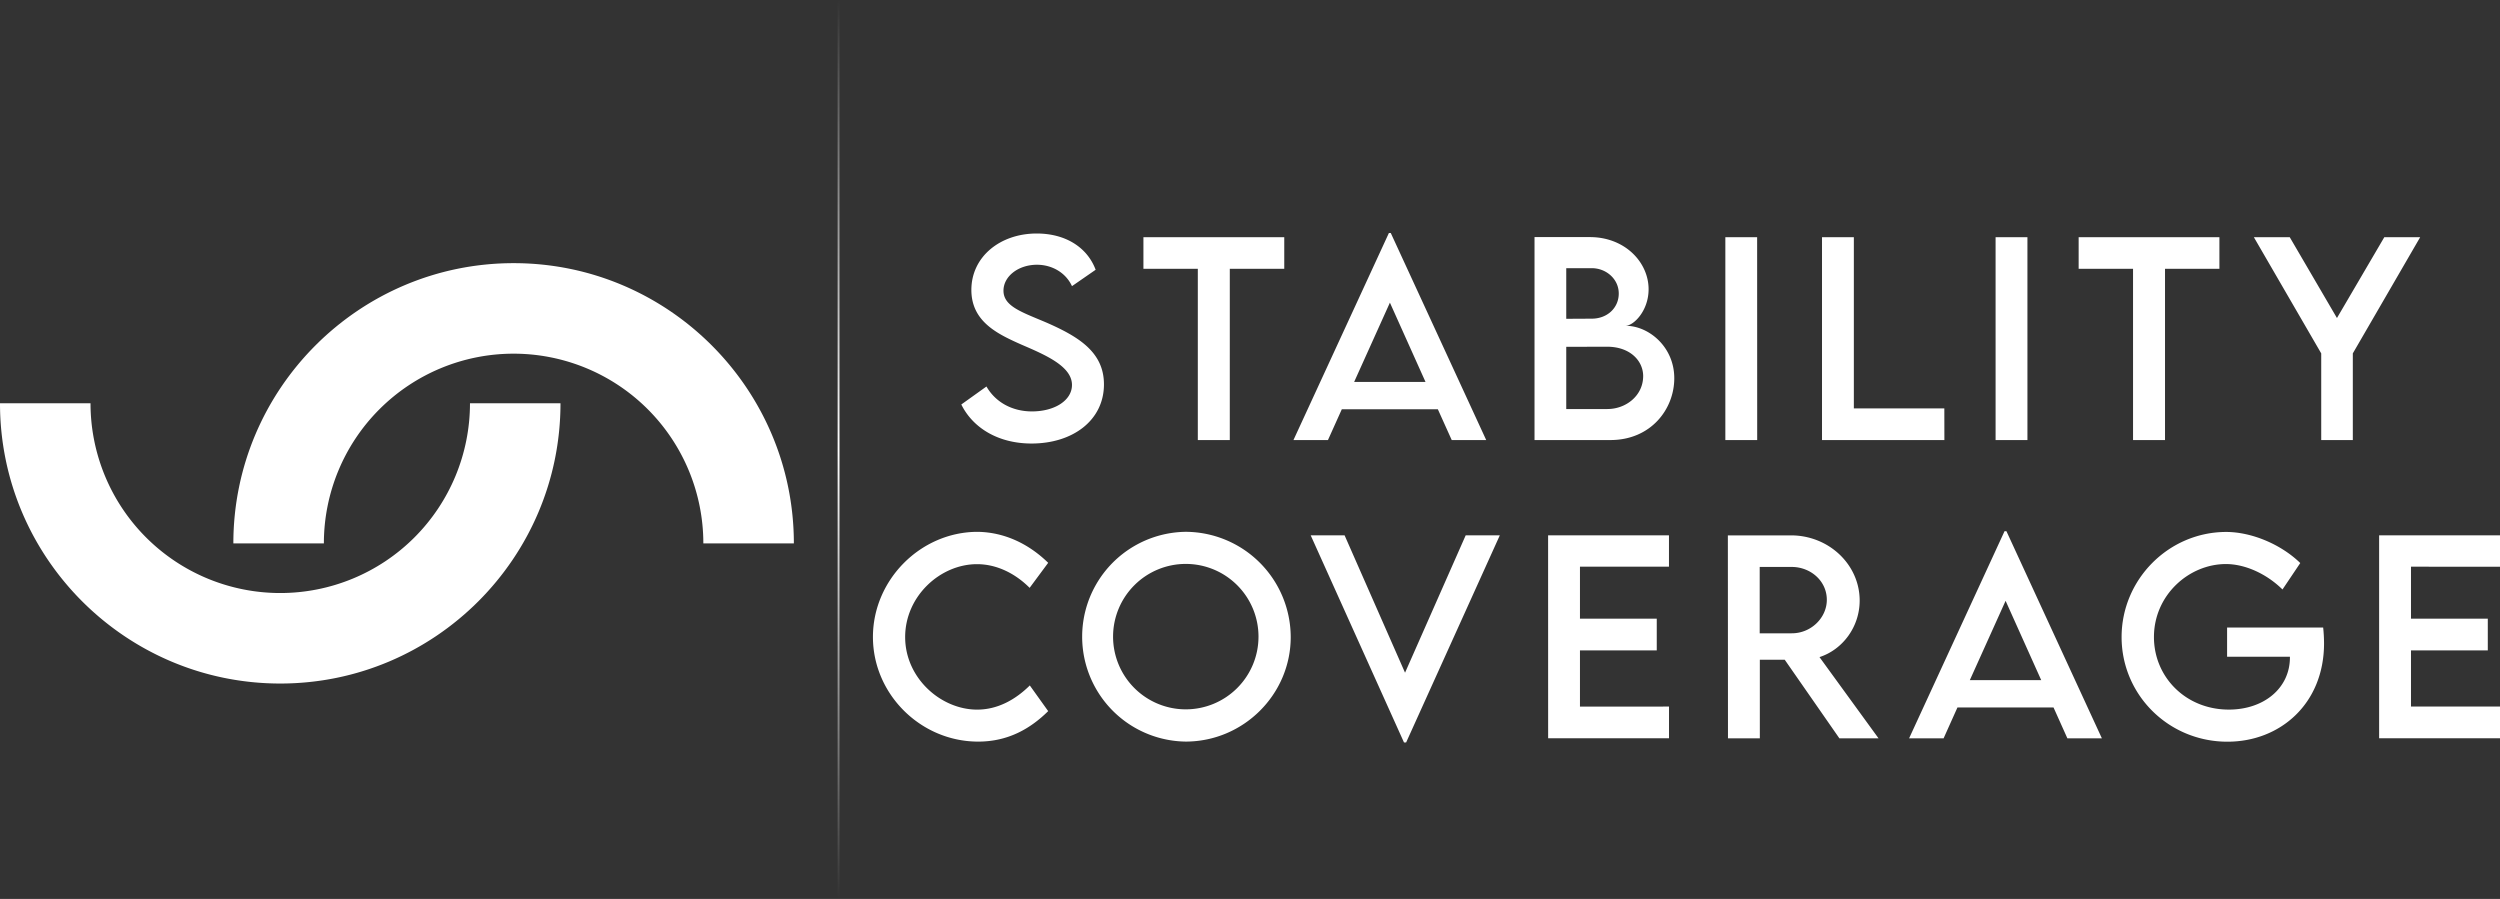
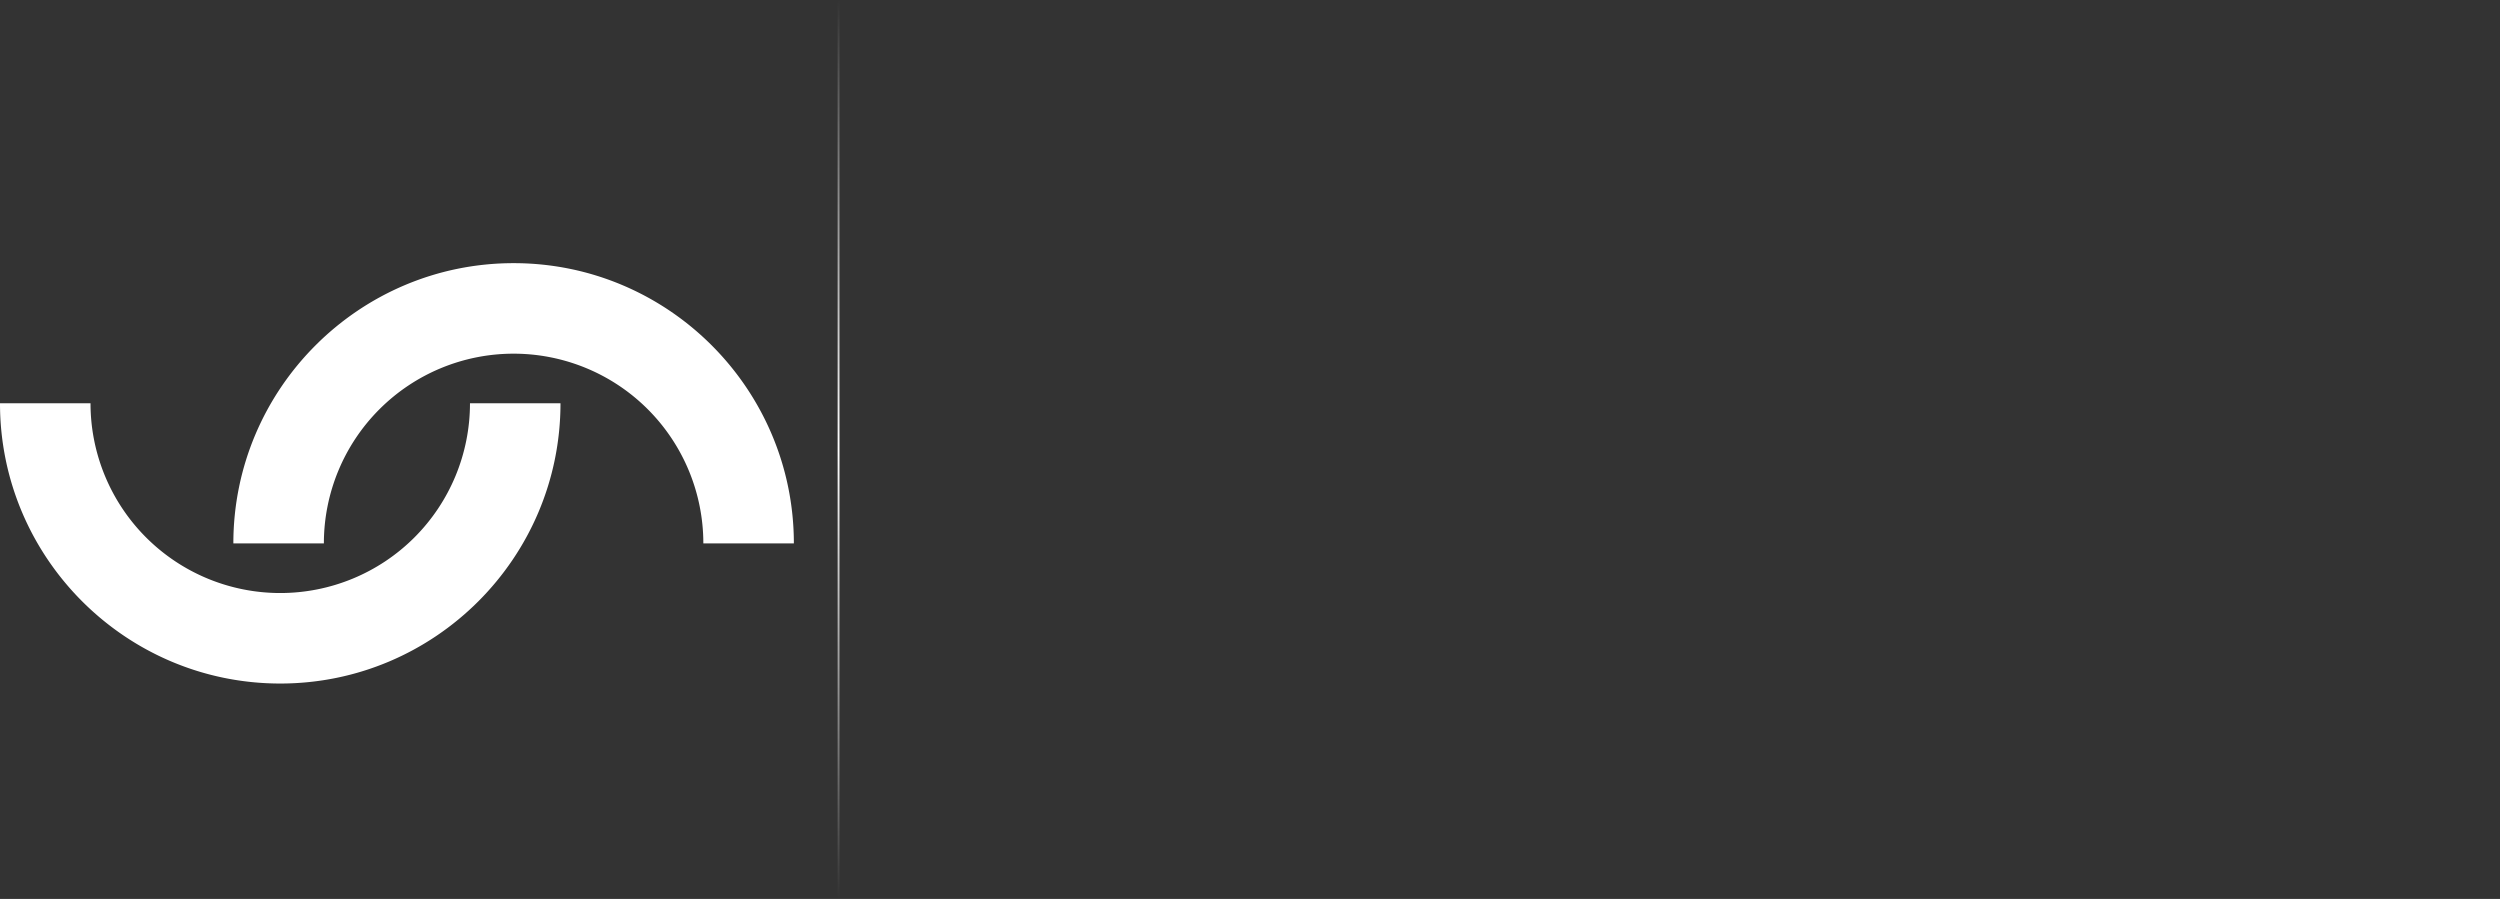
<svg xmlns="http://www.w3.org/2000/svg" id="Logo-White" viewBox="0 0 1323.72 475.99">
  <rect x="0" y="0" width="1323.72" height="475.99" fill="#333333" stroke="none" />
  <defs>
    <style>.cls-1{fill:#fff;}.cls-2{fill:url(#linear-gradient);}</style>
    <linearGradient id="linear-gradient" x1="444.01" y1="475.99" x2="444.01" gradientUnits="userSpaceOnUse">
      <stop offset="0" stop-color="#fff" stop-opacity="0" />
      <stop offset="0.5" stop-color="#fff" />
      <stop offset="1" stop-color="#fff" stop-opacity="0" />
    </linearGradient>
  </defs>
  <g id="Logo_White" data-name="Logo White">
-     <path class="cls-1" d="M546.39,217.84c-10.34,0-19.27-4.8-24.07-13.2L509,214.17c6.13,12.4,19.53,20.67,37.2,20.67,21.8,0,38.33-12.27,38.33-31.33,0-16.93-13.2-25.13-30.2-32.6-13.07-5.6-23-8.6-23-17,0-7.6,7.87-13.73,17.73-13.73,7.8,0,15.2,4.06,18.54,11.33l12.53-8.67c-4.4-11.8-15.87-19.2-31.2-19.2-19.33,0-34.6,12.27-34.6,29.87,0,16.87,14,23.4,26.6,29,12.53,5.4,26.67,11.4,26.67,21.33C567.59,212,558.45,217.84,546.39,217.84Zm164.08-1.13h50.86L768.67,233h18.26L736.4,123.38h-1L684.87,233h18.27Zm25.47-56.47,18.86,42H717ZM634.23,233h16.93V142.31H680V125.58H605.43v16.73h28.8Zm226.61-60.53c4,0,12.07-7.73,12.07-19.33,0-14.27-12.54-27.6-31.07-27.6H812.51V233h40.2c21.33,0,33.8-16.27,33.8-32.73C886.51,183.58,872.91,172.51,860.84,172.51ZM829.31,142h13.53c7.6,0,14.27,5.73,14.27,13.4s-6.14,13.4-14.47,13.33l-13.33.07Zm21.86,74.59H829.31V183.64l21.6-.06c12.2,0,19.13,7.46,19.13,15.59C870,209.58,860.84,216.57,851.17,216.57Zm411.29-91-25.07,42.8-25-42.8h-19l35.67,61.53V233h16.73V187.11l35.67-61.53ZM1129.42,233h16.93V142.31h28.8V125.58h-74.53v16.73h28.8ZM1073.5,125.58h-16.86V233h16.86Zm-44,90.66H981.59V125.58H964.73V233h64.8Zm-99.12-90.66H913.55V233h16.86ZM517.32,298.72c10.53,0,20.33,5,27.86,12.54L555,298c-10.53-10.27-23.4-16.2-37.33-16.4-30.2,0-55.46,25.4-55.46,55.67s25.26,55.4,55.73,55.4c16,0,27.8-7,37.06-16.14l-9.73-13.6c-7.4,7.34-16.87,12.8-27.87,12.8-19.26,0-38.13-16.73-38.13-38.4S497.85,298.72,517.32,298.72ZM984.67,318c0-19.13-16.39-34.53-36.39-34.53h-33.4l.06,107.46h16.87v-41.6H945l28.93,41.6h20.73l-31.26-43C975.74,343.92,984.67,331.86,984.67,318Zm-36,17.33H931.74V300.19h16.94c10,0,18.6,7.4,18.6,17.4C967.28,327.19,958.81,335.39,948.68,335.32ZM627.82,281.59a55.54,55.54,0,0,0-.06,111.07c30.6,0,55.66-24.94,55.66-55.34A55.85,55.85,0,0,0,627.82,281.59Zm-.06,94a38.5,38.5,0,1,1,38.6-38.4A38.51,38.51,0,0,1,627.76,375.59Zm551.46-43.33v15.46h33.27v.34c0,16.4-13.87,27.66-32.33,27.66-22.94,0-39.67-17.33-39.67-38.4,0-22.26,18.53-38.66,38.13-38.66,10.2,0,21.54,5.2,29.93,13.46l9.41-14c-10.14-9.86-25.6-16.4-39.14-16.46-30.53,0-55.46,25.13-55.46,55.66s24.8,55.4,56.06,55.4c27.93,0,51.13-20.13,51.13-52.06a81.46,81.46,0,0,0-.46-8.4Zm144.5-32.2v-16.6h-64V390.92h64v-16.8h-47.13V344.39h40.67v-16.8h-40.67V300.06Zm-262.34-18.8-50.53,109.66h18.27l7.33-16.33h50.87l7.33,16.33h18.27l-50.54-109.66ZM1043,360.12l18.94-42,18.86,42Zm-299.05-3.93-32-72.73H694l49.4,109.66h1.13l49.6-109.66H776.06Zm75.77,34.73h64v-16.8H836.57V344.39h40.66v-16.8H836.57V300.06H883.7v-16.6h-64Z" />
    <path class="cls-1" d="M248.85,213.54a100.46,100.46,0,0,1-200.92,0H0c0,81.82,66.57,148.38,148.39,148.38s148.38-66.56,148.38-148.38H248.85Zm23.1-74.2c-81.82,0-148.39,66.57-148.39,148.39h47.93a100.46,100.46,0,0,1,200.92,0h47.93C420.34,205.91,353.77,139.34,272,139.34Z" />
    <rect class="cls-2" x="443.51" width="1" height="475.99" />
  </g>
</svg>